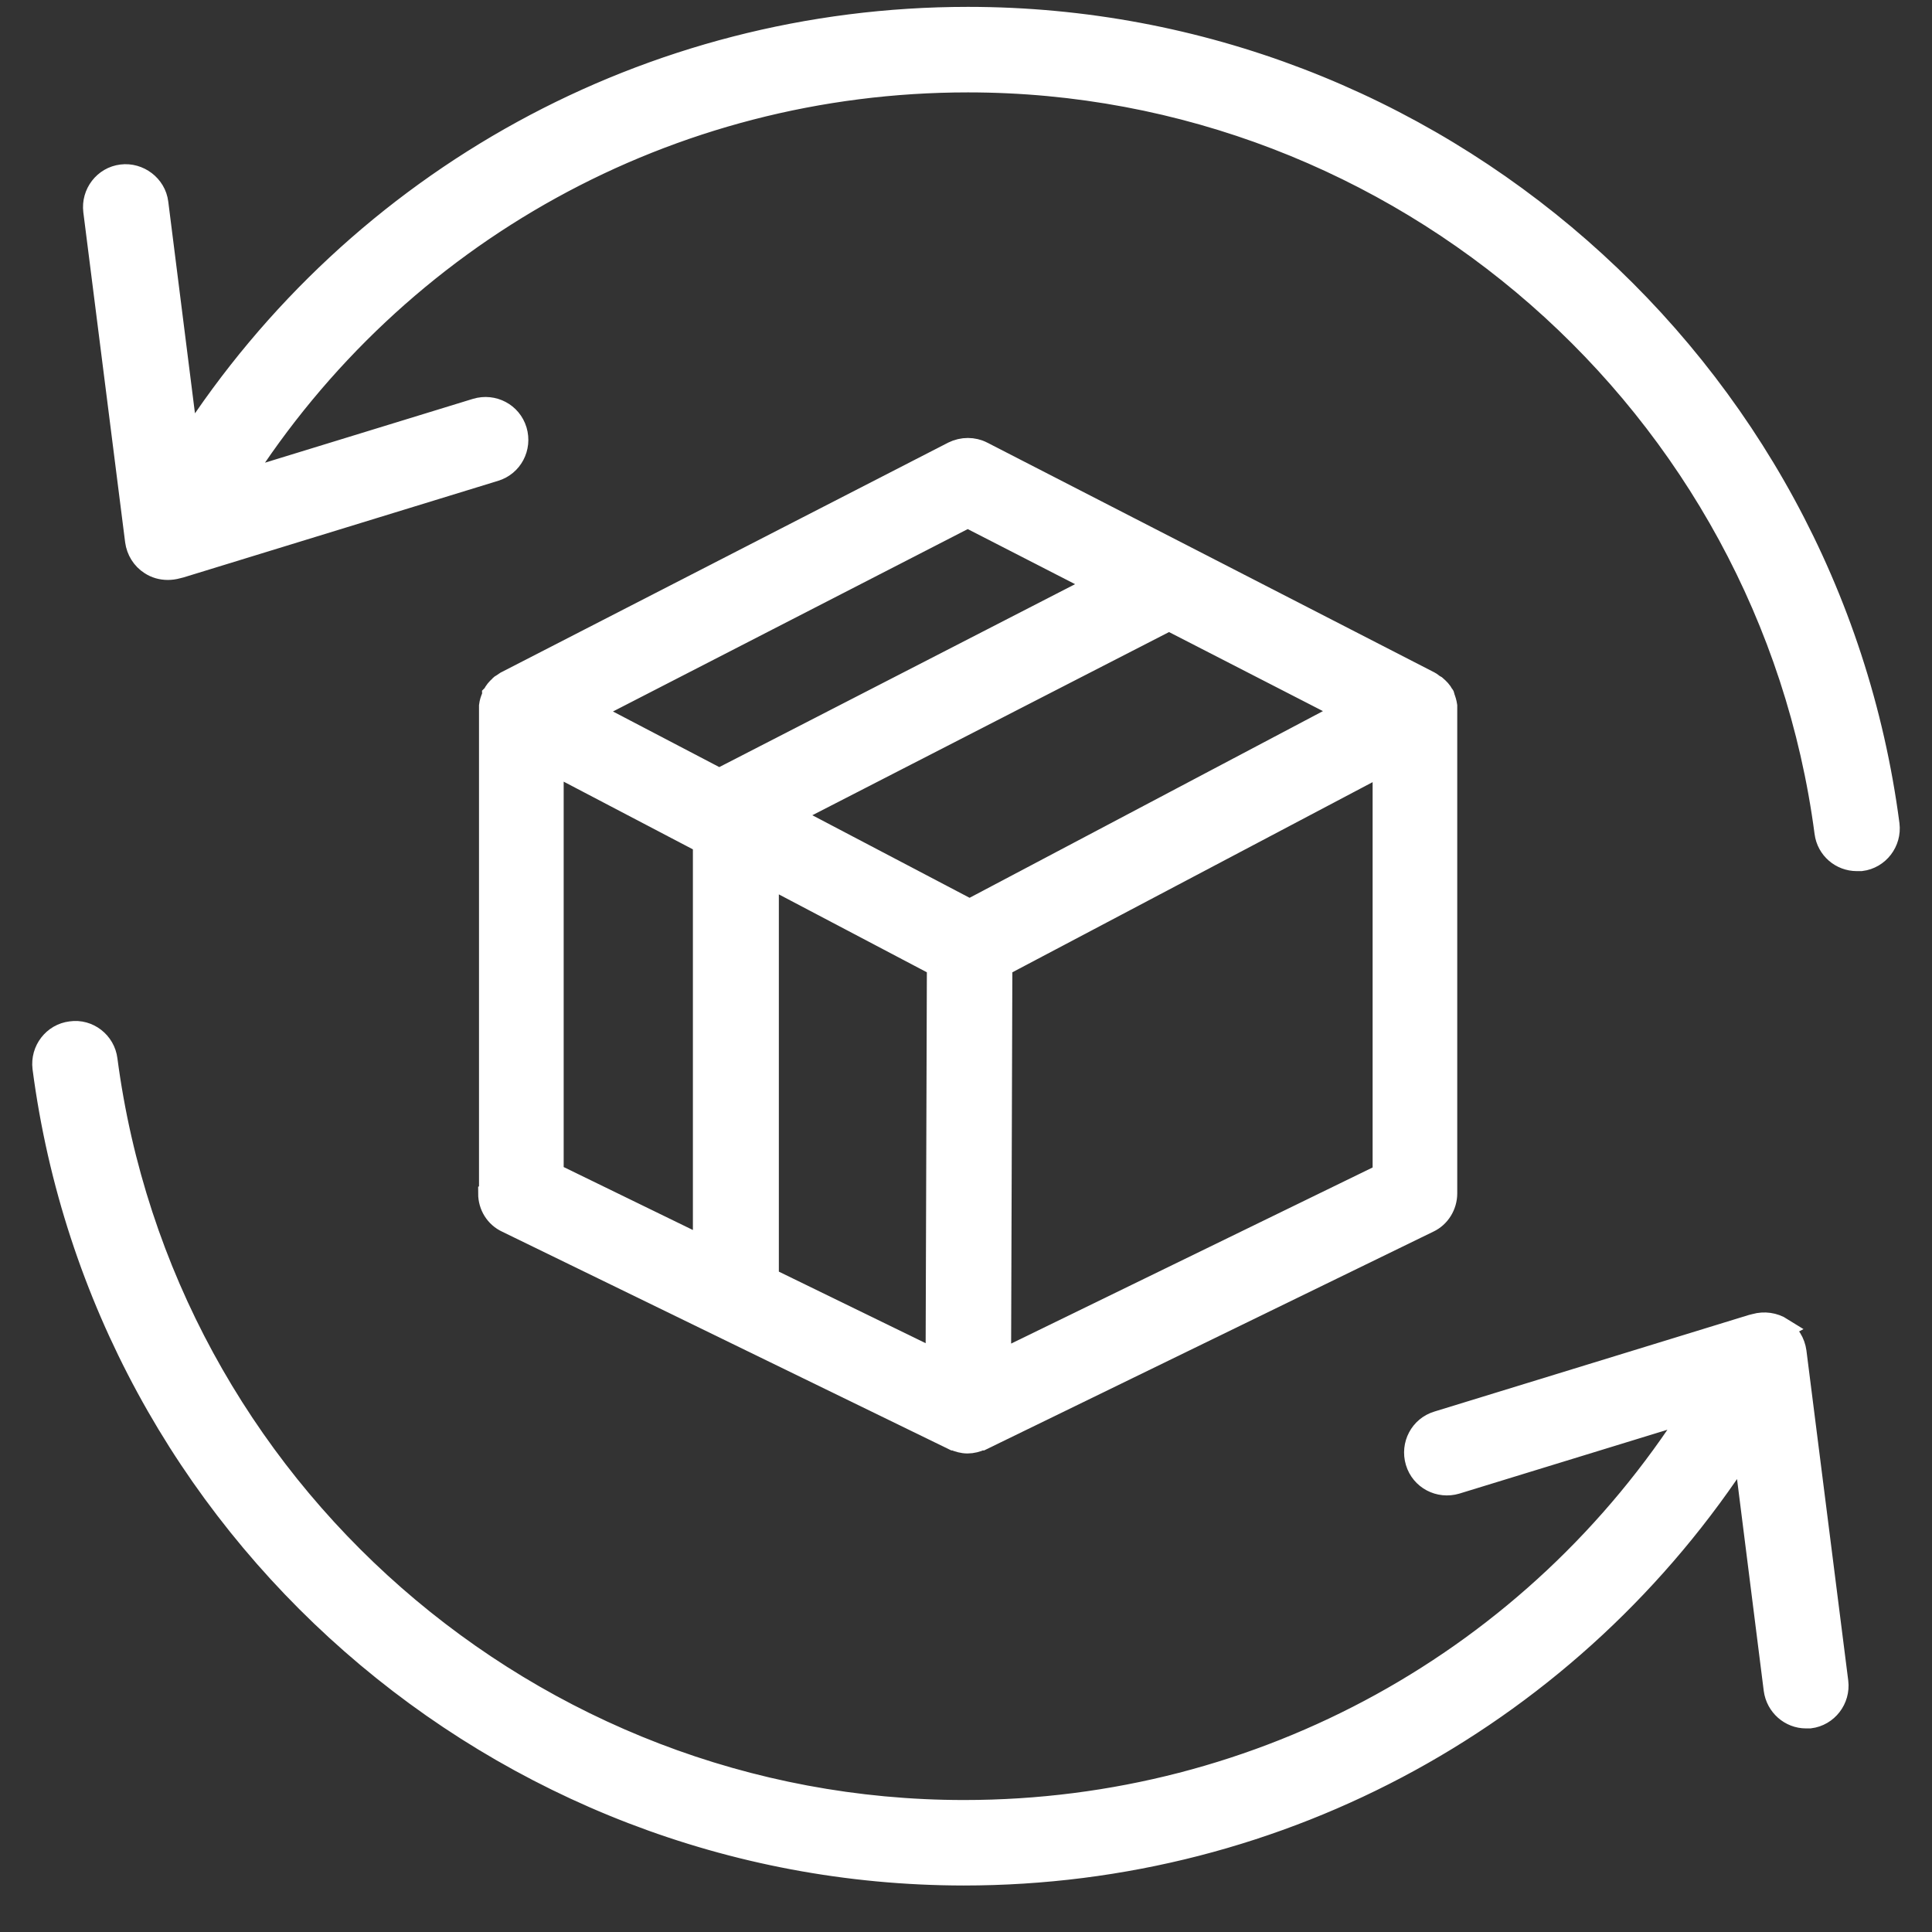
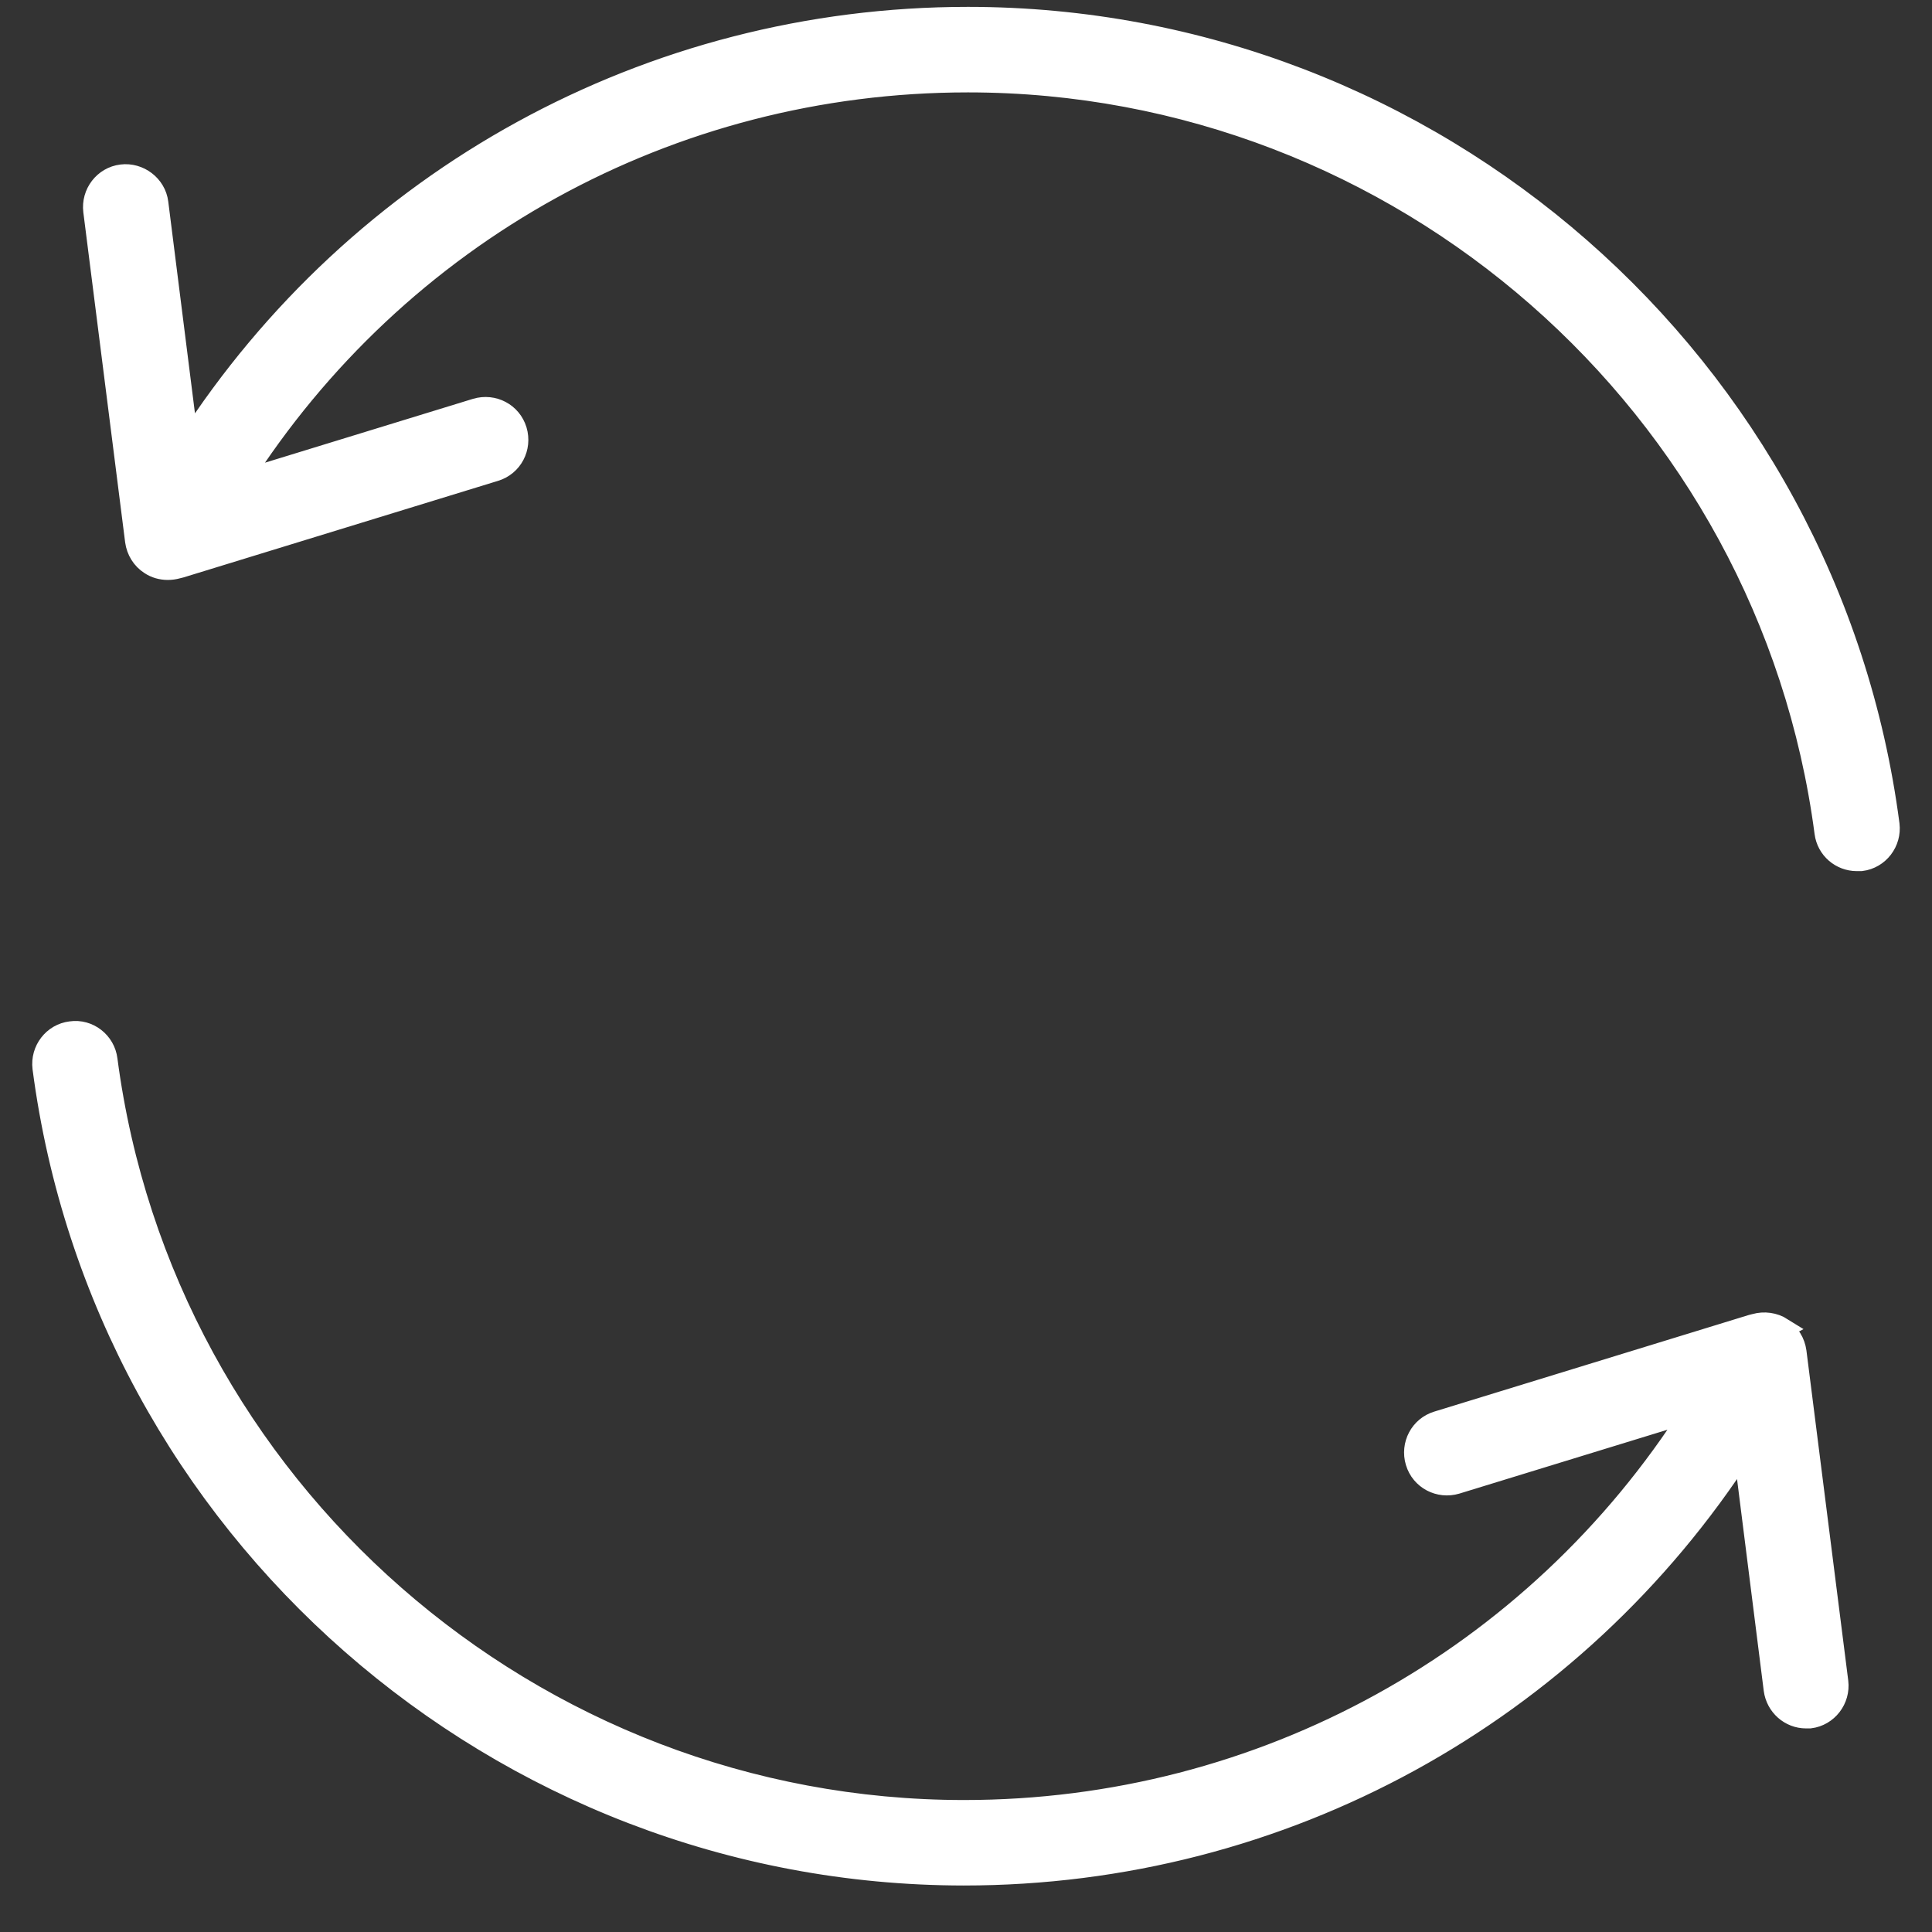
<svg xmlns="http://www.w3.org/2000/svg" width="45" height="45" viewBox="0 0 45 45" fill="none">
  <rect x="0" y="0" width="45" height="45" fill="#333333" stroke="none" />
-   <path d="M11.387 27.797C11.387 28.085 11.546 28.343 11.805 28.463L22.217 33.534C22.217 33.534 22.217 33.534 22.227 33.534C22.326 33.574 22.425 33.604 22.535 33.604C22.644 33.604 22.754 33.574 22.843 33.534C22.843 33.534 22.853 33.534 22.863 33.534L33.275 28.463C33.533 28.343 33.692 28.075 33.692 27.797V16.55C33.692 16.55 33.692 16.52 33.692 16.51C33.692 16.49 33.692 16.47 33.692 16.44C33.682 16.371 33.662 16.301 33.633 16.231C33.633 16.221 33.633 16.202 33.623 16.192C33.623 16.192 33.623 16.192 33.613 16.182C33.573 16.102 33.513 16.043 33.444 15.983C33.424 15.973 33.414 15.963 33.394 15.953C33.364 15.933 33.334 15.903 33.294 15.883L22.883 10.533C22.674 10.424 22.416 10.424 22.197 10.533L11.785 15.883C11.785 15.883 11.725 15.923 11.696 15.943C11.676 15.953 11.656 15.963 11.646 15.983C11.576 16.043 11.527 16.102 11.487 16.182C11.487 16.182 11.487 16.182 11.477 16.192C11.477 16.202 11.477 16.221 11.467 16.231C11.437 16.301 11.417 16.361 11.407 16.44C11.407 16.46 11.407 16.48 11.407 16.5C11.407 16.51 11.407 16.52 11.407 16.54V27.787L11.387 27.797ZM12.879 17.793L16.389 19.632V29.049L12.879 27.339V17.793ZM31.355 16.56L22.584 21.194L18.378 18.986L27.229 14.441L31.355 16.56ZM21.839 22.486L21.809 31.685L17.891 29.775V20.418L21.839 22.496V22.486ZM23.3 31.685L23.33 22.496L32.221 17.803V27.349L23.3 31.695V31.685ZM22.545 12.045L25.588 13.606L16.787 18.131C16.787 18.131 16.767 18.141 16.757 18.151L13.734 16.57L22.535 12.045H22.545Z" fill="white" />
  <path d="M22.545 0.41C15.126 0.41 8.344 4.169 4.377 10.325L3.671 4.726C3.621 4.318 3.233 4.03 2.835 4.08C2.428 4.129 2.139 4.507 2.189 4.915L3.163 12.602C3.193 12.82 3.313 13.019 3.502 13.139C3.621 13.218 3.76 13.258 3.909 13.258C3.979 13.258 4.058 13.248 4.128 13.228L4.208 13.208L11.527 10.961C11.924 10.842 12.143 10.424 12.024 10.026C11.904 9.628 11.487 9.41 11.089 9.529L5.58 11.22C9.259 5.432 15.594 1.902 22.545 1.902C32.618 1.902 41.2 9.42 42.513 19.394C42.562 19.771 42.881 20.04 43.249 20.04C43.278 20.04 43.318 20.04 43.348 20.04C43.756 19.99 44.044 19.612 43.994 19.205C42.592 8.485 33.374 0.41 22.545 0.41Z" fill="white" />
  <path d="M41.508 30.939C41.319 30.82 41.091 30.79 40.882 30.849L40.802 30.869L33.483 33.117C33.086 33.236 32.867 33.654 32.986 34.051C33.105 34.449 33.523 34.668 33.921 34.549L39.43 32.858C35.751 38.646 29.406 42.176 22.455 42.176C12.382 42.176 3.8 34.658 2.487 24.684C2.438 24.276 2.06 23.978 1.652 24.038C1.244 24.087 0.956 24.465 1.006 24.873C2.408 35.583 11.626 43.658 22.445 43.667C29.874 43.667 36.656 39.909 40.623 33.753L41.329 39.352C41.379 39.73 41.697 40.008 42.065 40.008C42.095 40.008 42.125 40.008 42.155 40.008C42.562 39.958 42.851 39.58 42.801 39.173L41.827 31.486C41.797 31.267 41.677 31.068 41.489 30.949L41.508 30.939Z" fill="white" />
-   <path d="M11.387 27.797C11.387 28.085 11.546 28.343 11.805 28.463L22.217 33.534C22.217 33.534 22.217 33.534 22.227 33.534C22.326 33.574 22.425 33.604 22.535 33.604C22.644 33.604 22.754 33.574 22.843 33.534C22.843 33.534 22.853 33.534 22.863 33.534L33.275 28.463C33.533 28.343 33.692 28.075 33.692 27.797V16.55C33.692 16.55 33.692 16.52 33.692 16.51C33.692 16.49 33.692 16.47 33.692 16.44C33.682 16.371 33.662 16.301 33.633 16.231C33.633 16.221 33.633 16.202 33.623 16.192C33.623 16.192 33.623 16.192 33.613 16.182C33.573 16.102 33.513 16.043 33.444 15.983C33.424 15.973 33.414 15.963 33.394 15.953C33.364 15.933 33.334 15.903 33.294 15.883L22.883 10.533C22.674 10.424 22.416 10.424 22.197 10.533L11.785 15.883C11.785 15.883 11.725 15.923 11.696 15.943C11.676 15.953 11.656 15.963 11.646 15.983C11.576 16.043 11.527 16.102 11.487 16.182C11.487 16.182 11.487 16.182 11.477 16.192C11.477 16.202 11.477 16.221 11.467 16.231C11.437 16.301 11.417 16.361 11.407 16.44C11.407 16.46 11.407 16.48 11.407 16.5C11.407 16.51 11.407 16.52 11.407 16.54V27.787L11.387 27.797ZM12.879 17.793L16.389 19.632V29.049L12.879 27.339V17.793ZM31.355 16.56L22.584 21.194L18.378 18.986L27.229 14.441L31.355 16.56ZM21.839 22.486L21.809 31.685L17.891 29.775V20.418L21.839 22.496V22.486ZM23.3 31.685L23.33 22.496L32.221 17.803V27.349L23.3 31.695V31.685ZM22.545 12.045L25.588 13.606L16.787 18.131C16.787 18.131 16.767 18.141 16.757 18.151L13.734 16.57L22.535 12.045H22.545Z" stroke="white" stroke-width="0.5" />
  <path d="M22.545 0.41C15.126 0.41 8.344 4.169 4.377 10.325L3.671 4.726C3.621 4.318 3.233 4.03 2.835 4.08C2.428 4.129 2.139 4.507 2.189 4.915L3.163 12.602C3.193 12.82 3.313 13.019 3.502 13.139C3.621 13.218 3.76 13.258 3.909 13.258C3.979 13.258 4.058 13.248 4.128 13.228L4.208 13.208L11.527 10.961C11.924 10.842 12.143 10.424 12.024 10.026C11.904 9.628 11.487 9.41 11.089 9.529L5.58 11.22C9.259 5.432 15.594 1.902 22.545 1.902C32.618 1.902 41.2 9.42 42.513 19.394C42.562 19.771 42.881 20.04 43.249 20.04C43.278 20.04 43.318 20.04 43.348 20.04C43.756 19.99 44.044 19.612 43.994 19.205C42.592 8.485 33.374 0.41 22.545 0.41Z" stroke="white" stroke-width="0.5" />
  <path d="M41.508 30.939C41.319 30.82 41.091 30.79 40.882 30.849L40.802 30.869L33.483 33.117C33.086 33.236 32.867 33.654 32.986 34.051C33.105 34.449 33.523 34.668 33.921 34.549L39.43 32.858C35.751 38.646 29.406 42.176 22.455 42.176C12.382 42.176 3.8 34.658 2.487 24.684C2.438 24.276 2.06 23.978 1.652 24.038C1.244 24.087 0.956 24.465 1.006 24.873C2.408 35.583 11.626 43.658 22.445 43.667C29.874 43.667 36.656 39.909 40.623 33.753L41.329 39.352C41.379 39.73 41.697 40.008 42.065 40.008C42.095 40.008 42.125 40.008 42.155 40.008C42.562 39.958 42.851 39.58 42.801 39.173L41.827 31.486C41.797 31.267 41.677 31.068 41.489 30.949L41.508 30.939Z" stroke="white" stroke-width="0.5" />
</svg>